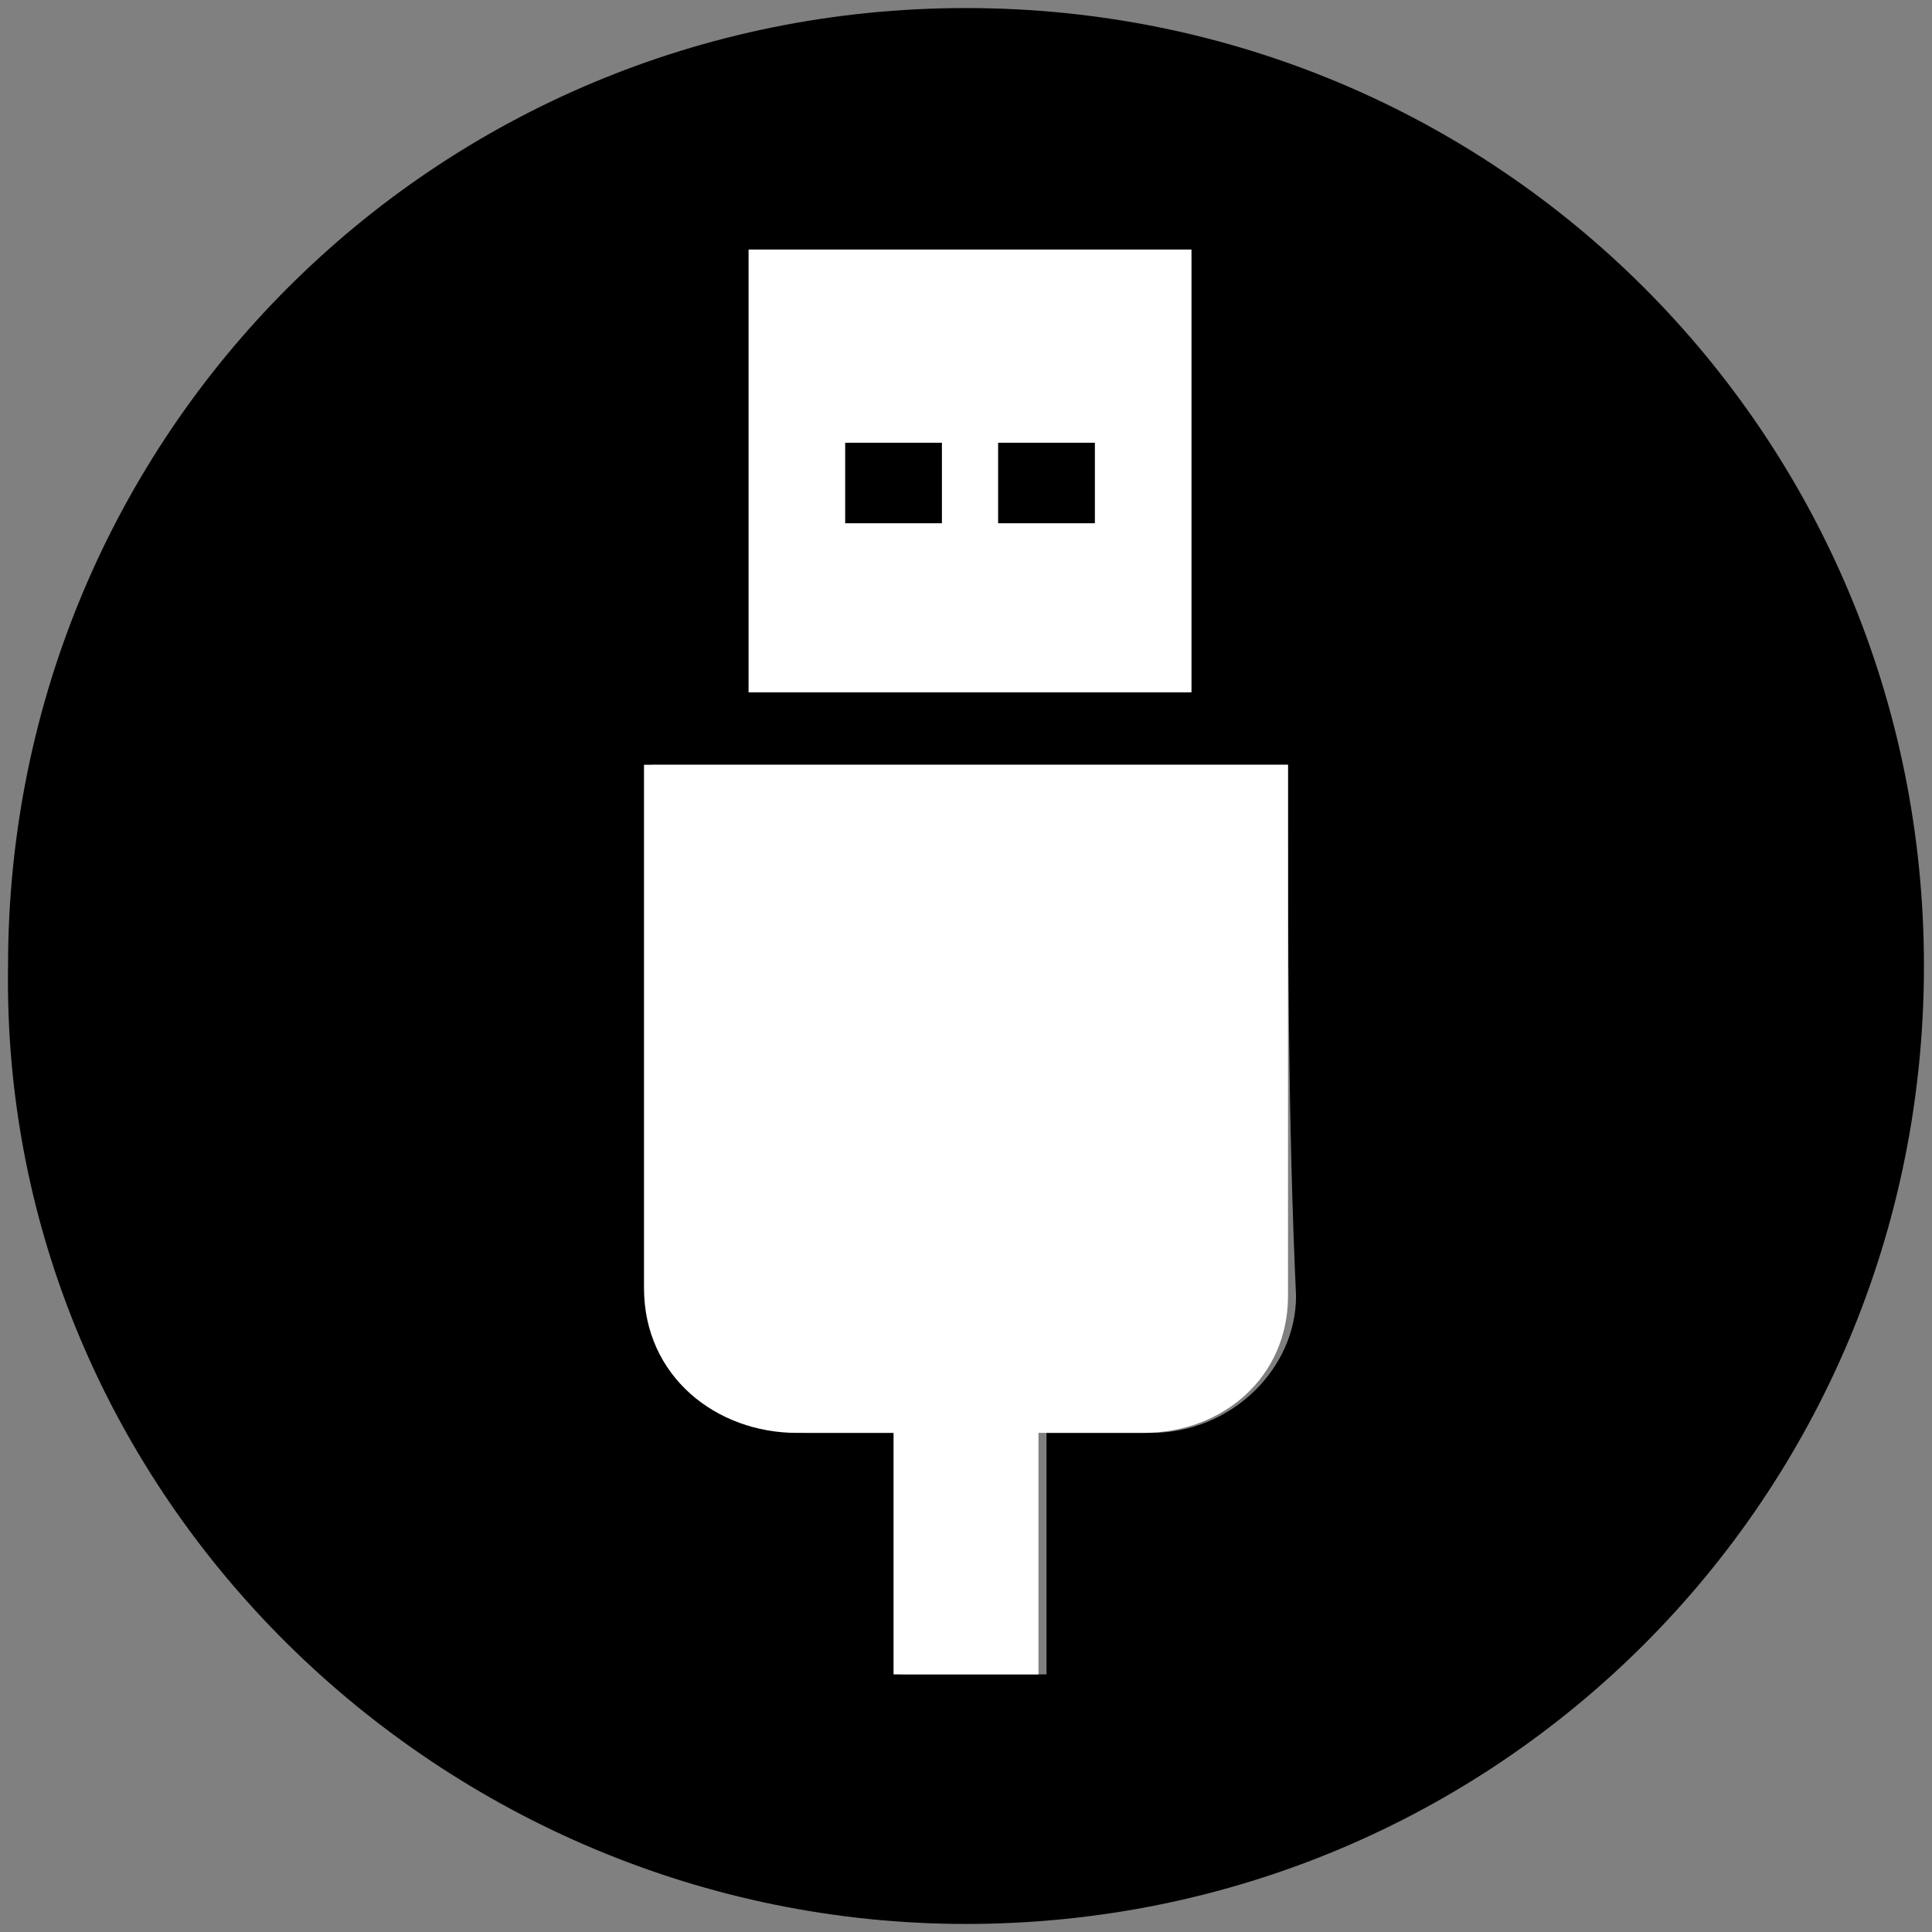
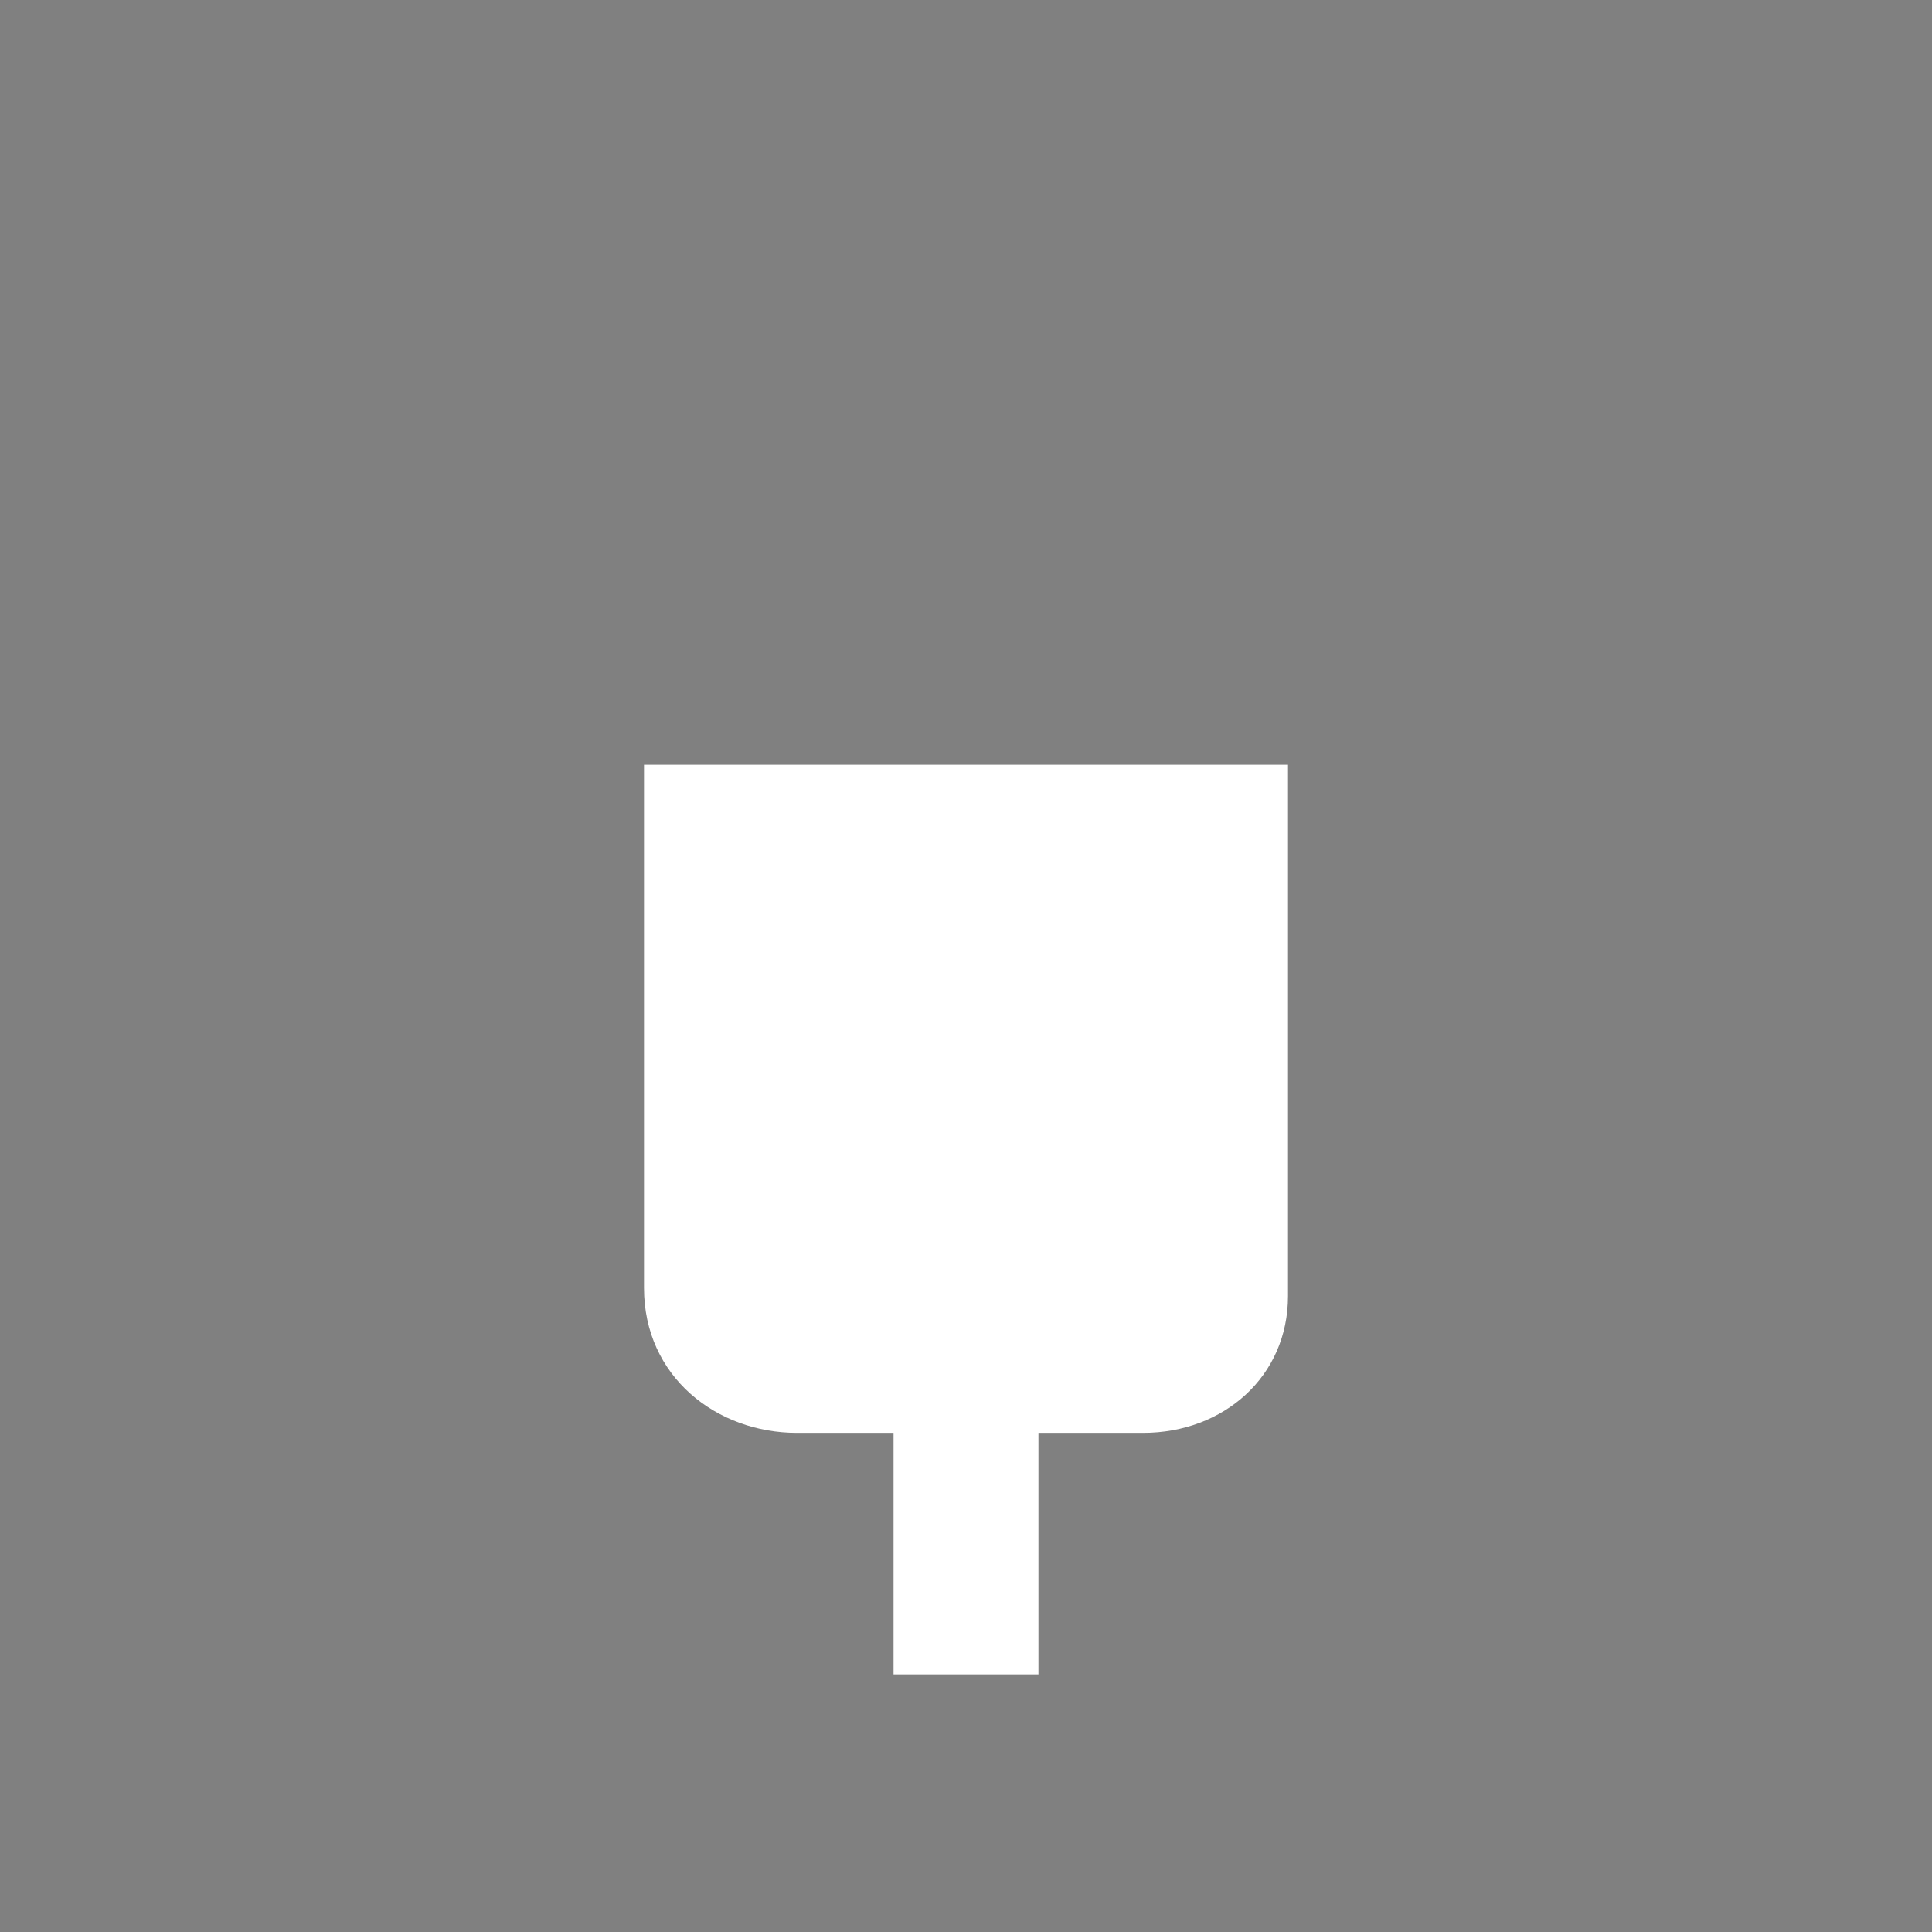
<svg xmlns="http://www.w3.org/2000/svg" version="1.1" id="Layer_1" x="0px" y="0px" viewBox="0 0 24 24" style="enable-background:new 0 0 24 24;" xml:space="preserve">
  <rect x="0" y="0" width="24" height="24" fill="#808080" stroke="none" />
  <style type="text/css">
	.st0{fill:#FFFFFF;}
</style>
  <g>
-     <path d="M0.1,12C0.1,5.4,5.4,0.1,12,0.1c6.6,0,11.9,5.3,11.9,11.9c0,6.6-5.3,11.9-11.9,11.9C5.5,23.9,0,18.6,0.1,12z M16,9.5   c-2.7,0-5.3,0-7.9,0c0,2.2,0,4.4,0,6.5c0,1,0.8,1.7,1.9,1.8c0.4,0,0.8,0,1.2,0c0,1,0,2,0,3c0.6,0,1.2,0,1.8,0c0-1,0-2,0-3   c0.5,0,0.9,0,1.3,0c1,0,1.8-0.8,1.8-1.7C16,13.9,16,11.7,16,9.5z M9.3,8.6c1.9,0,3.7,0,5.5,0c0-1.8,0-3.7,0-5.5c-1.9,0-3.7,0-5.5,0   C9.3,4.9,9.3,6.7,9.3,8.6z" />
    <path class="st0" d="M16,9.5c0,2.2,0,4.4,0,6.6c0,1-0.8,1.7-1.8,1.7c-0.4,0-0.8,0-1.3,0c0,1,0,2,0,3c-0.6,0-1.2,0-1.8,0   c0-1,0-2,0-3c-0.4,0-0.8,0-1.2,0c-1,0-1.9-0.7-1.9-1.8c0-2.2,0-4.3,0-6.5C10.7,9.5,13.3,9.5,16,9.5z" />
-     <path class="st0" d="M9.3,8.6c0-1.8,0-3.7,0-5.5c1.8,0,3.6,0,5.5,0c0,1.8,0,3.6,0,5.5C12.9,8.6,11.1,8.6,9.3,8.6z M13.6,6.5   c0-0.4,0-0.7,0-1c-0.4,0-0.8,0-1.2,0c0,0.4,0,0.7,0,1C12.8,6.5,13.2,6.5,13.6,6.5z M11.7,6.5c0-0.4,0-0.7,0-1c-0.4,0-0.8,0-1.2,0   c0,0.4,0,0.7,0,1C10.9,6.5,11.3,6.5,11.7,6.5z" />
-     <path d="M13.6,6.5c-0.4,0-0.8,0-1.2,0c0-0.3,0-0.7,0-1c0.4,0,0.8,0,1.2,0C13.6,5.8,13.6,6.1,13.6,6.5z" />
-     <path d="M11.7,6.5c-0.4,0-0.8,0-1.2,0c0-0.3,0-0.7,0-1c0.4,0,0.8,0,1.2,0C11.7,5.8,11.7,6.1,11.7,6.5z" />
  </g>
</svg>